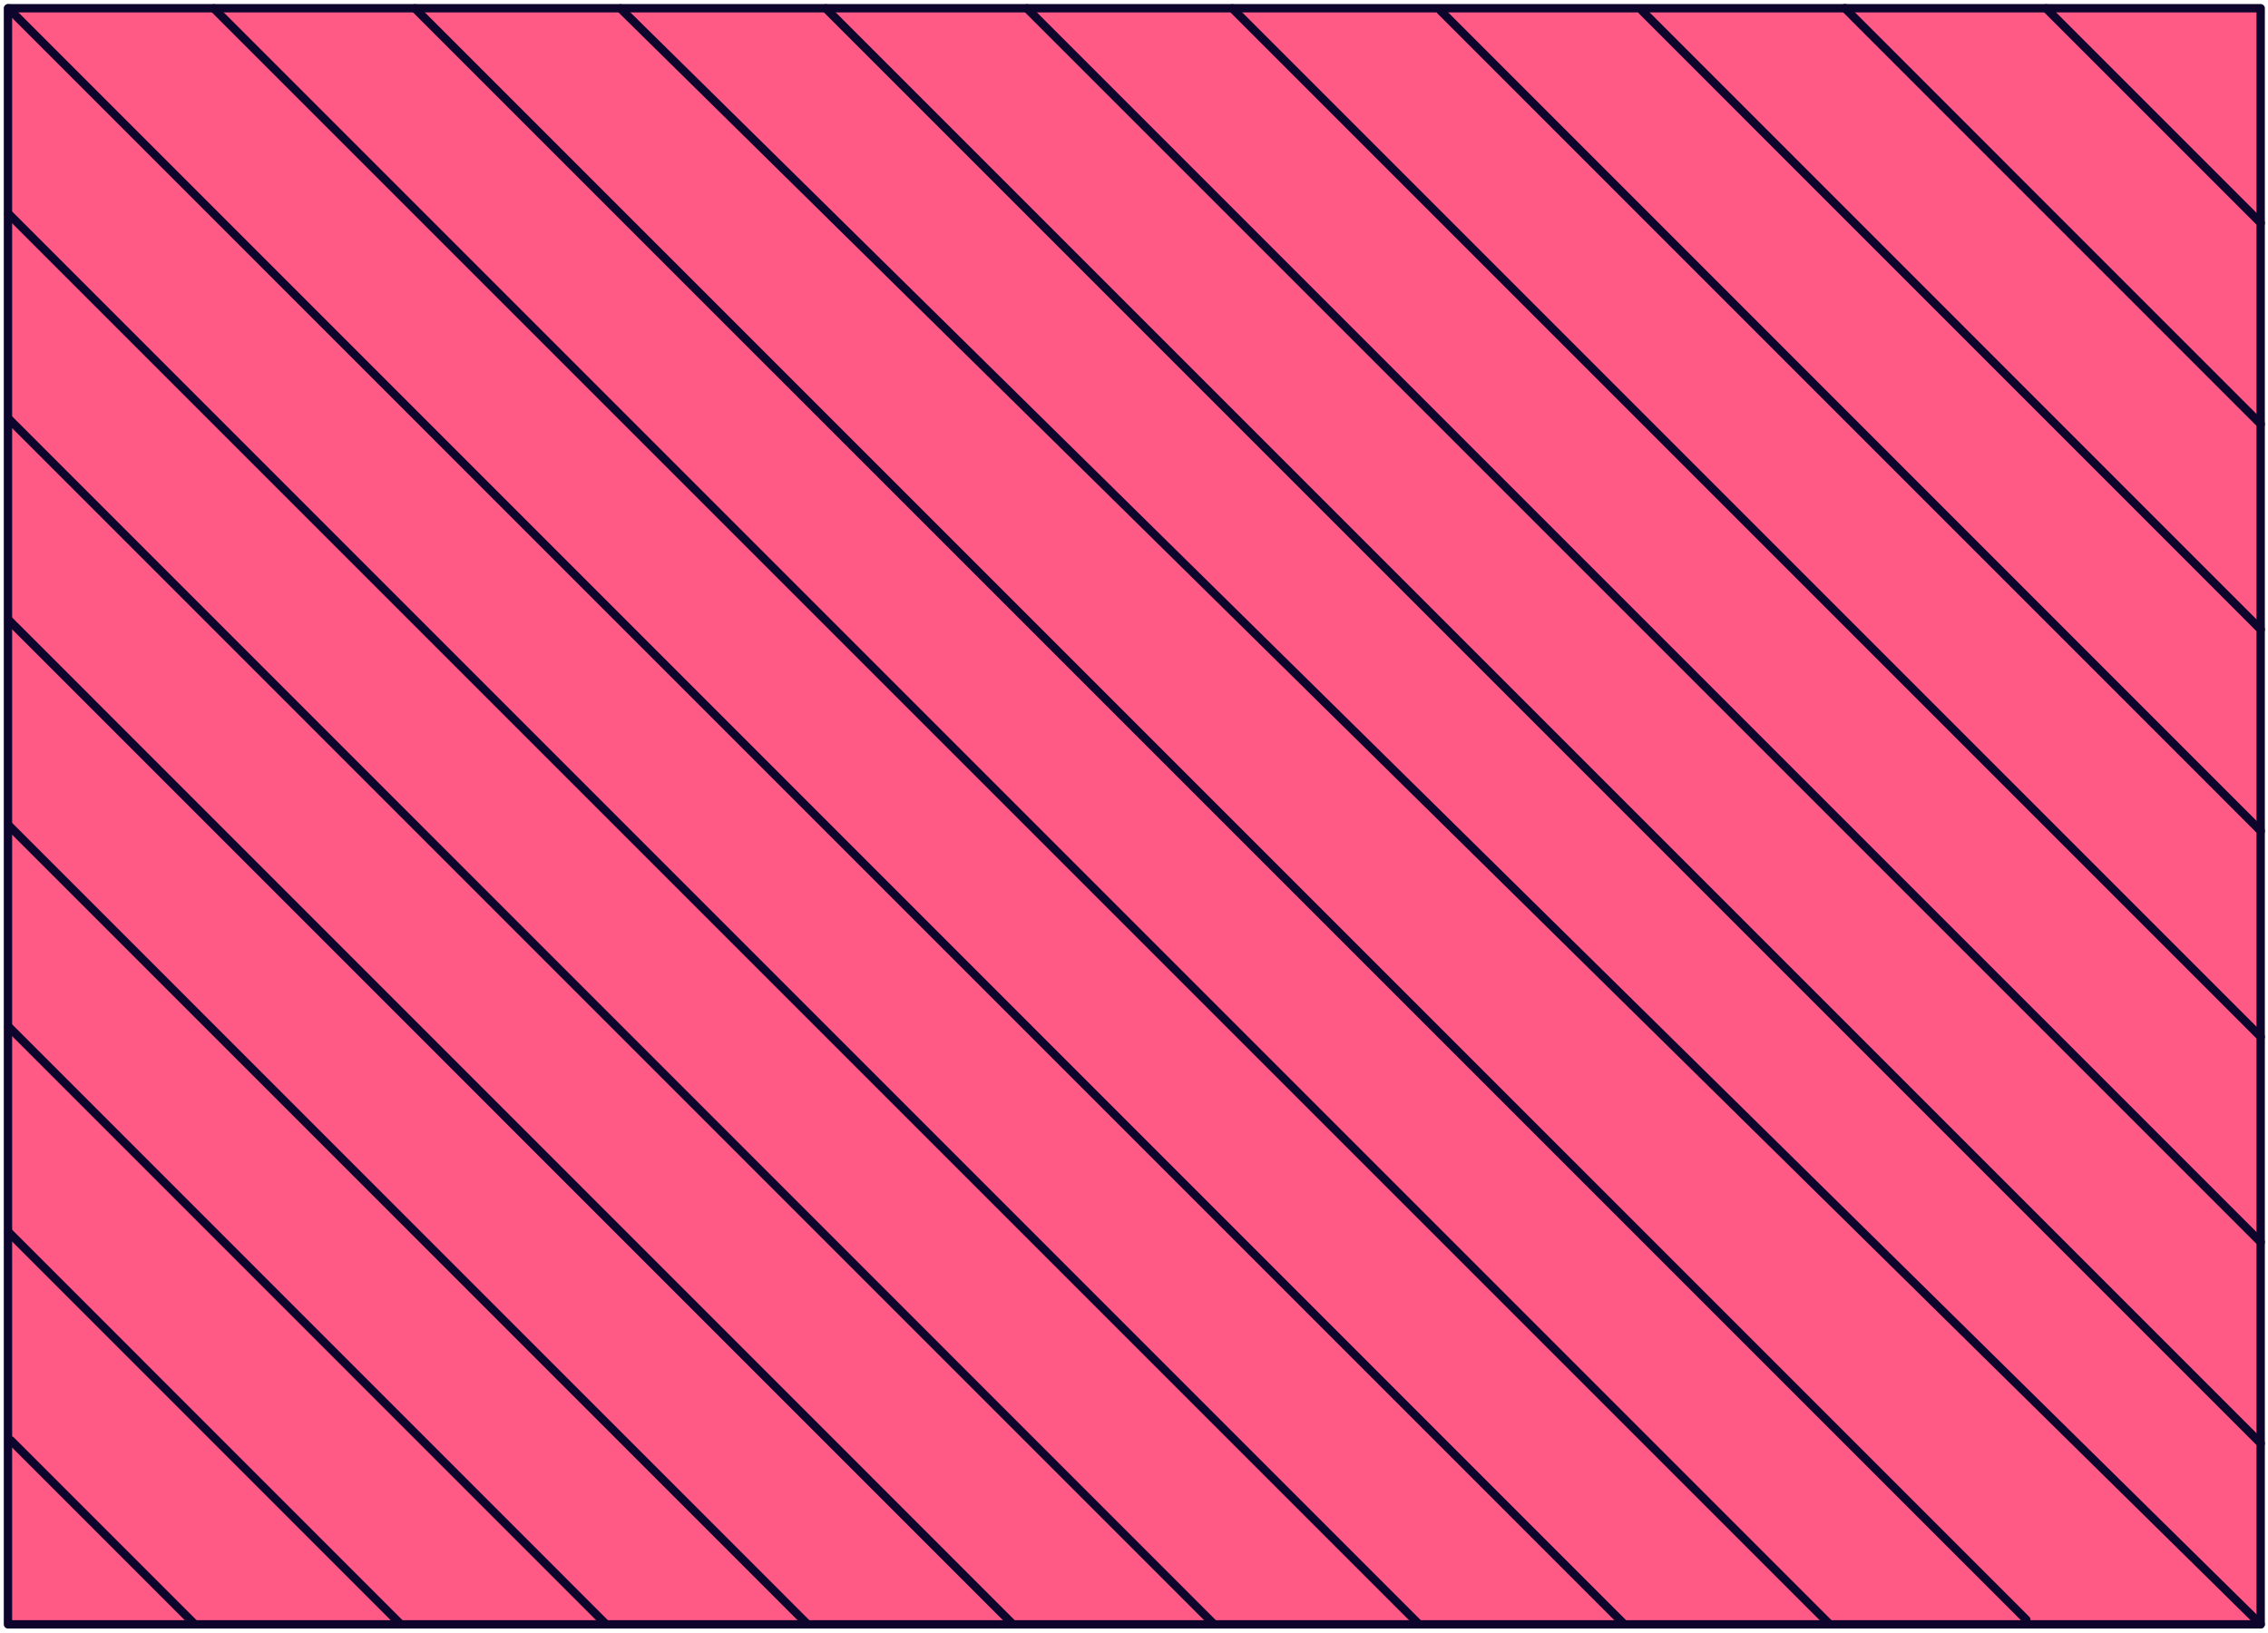
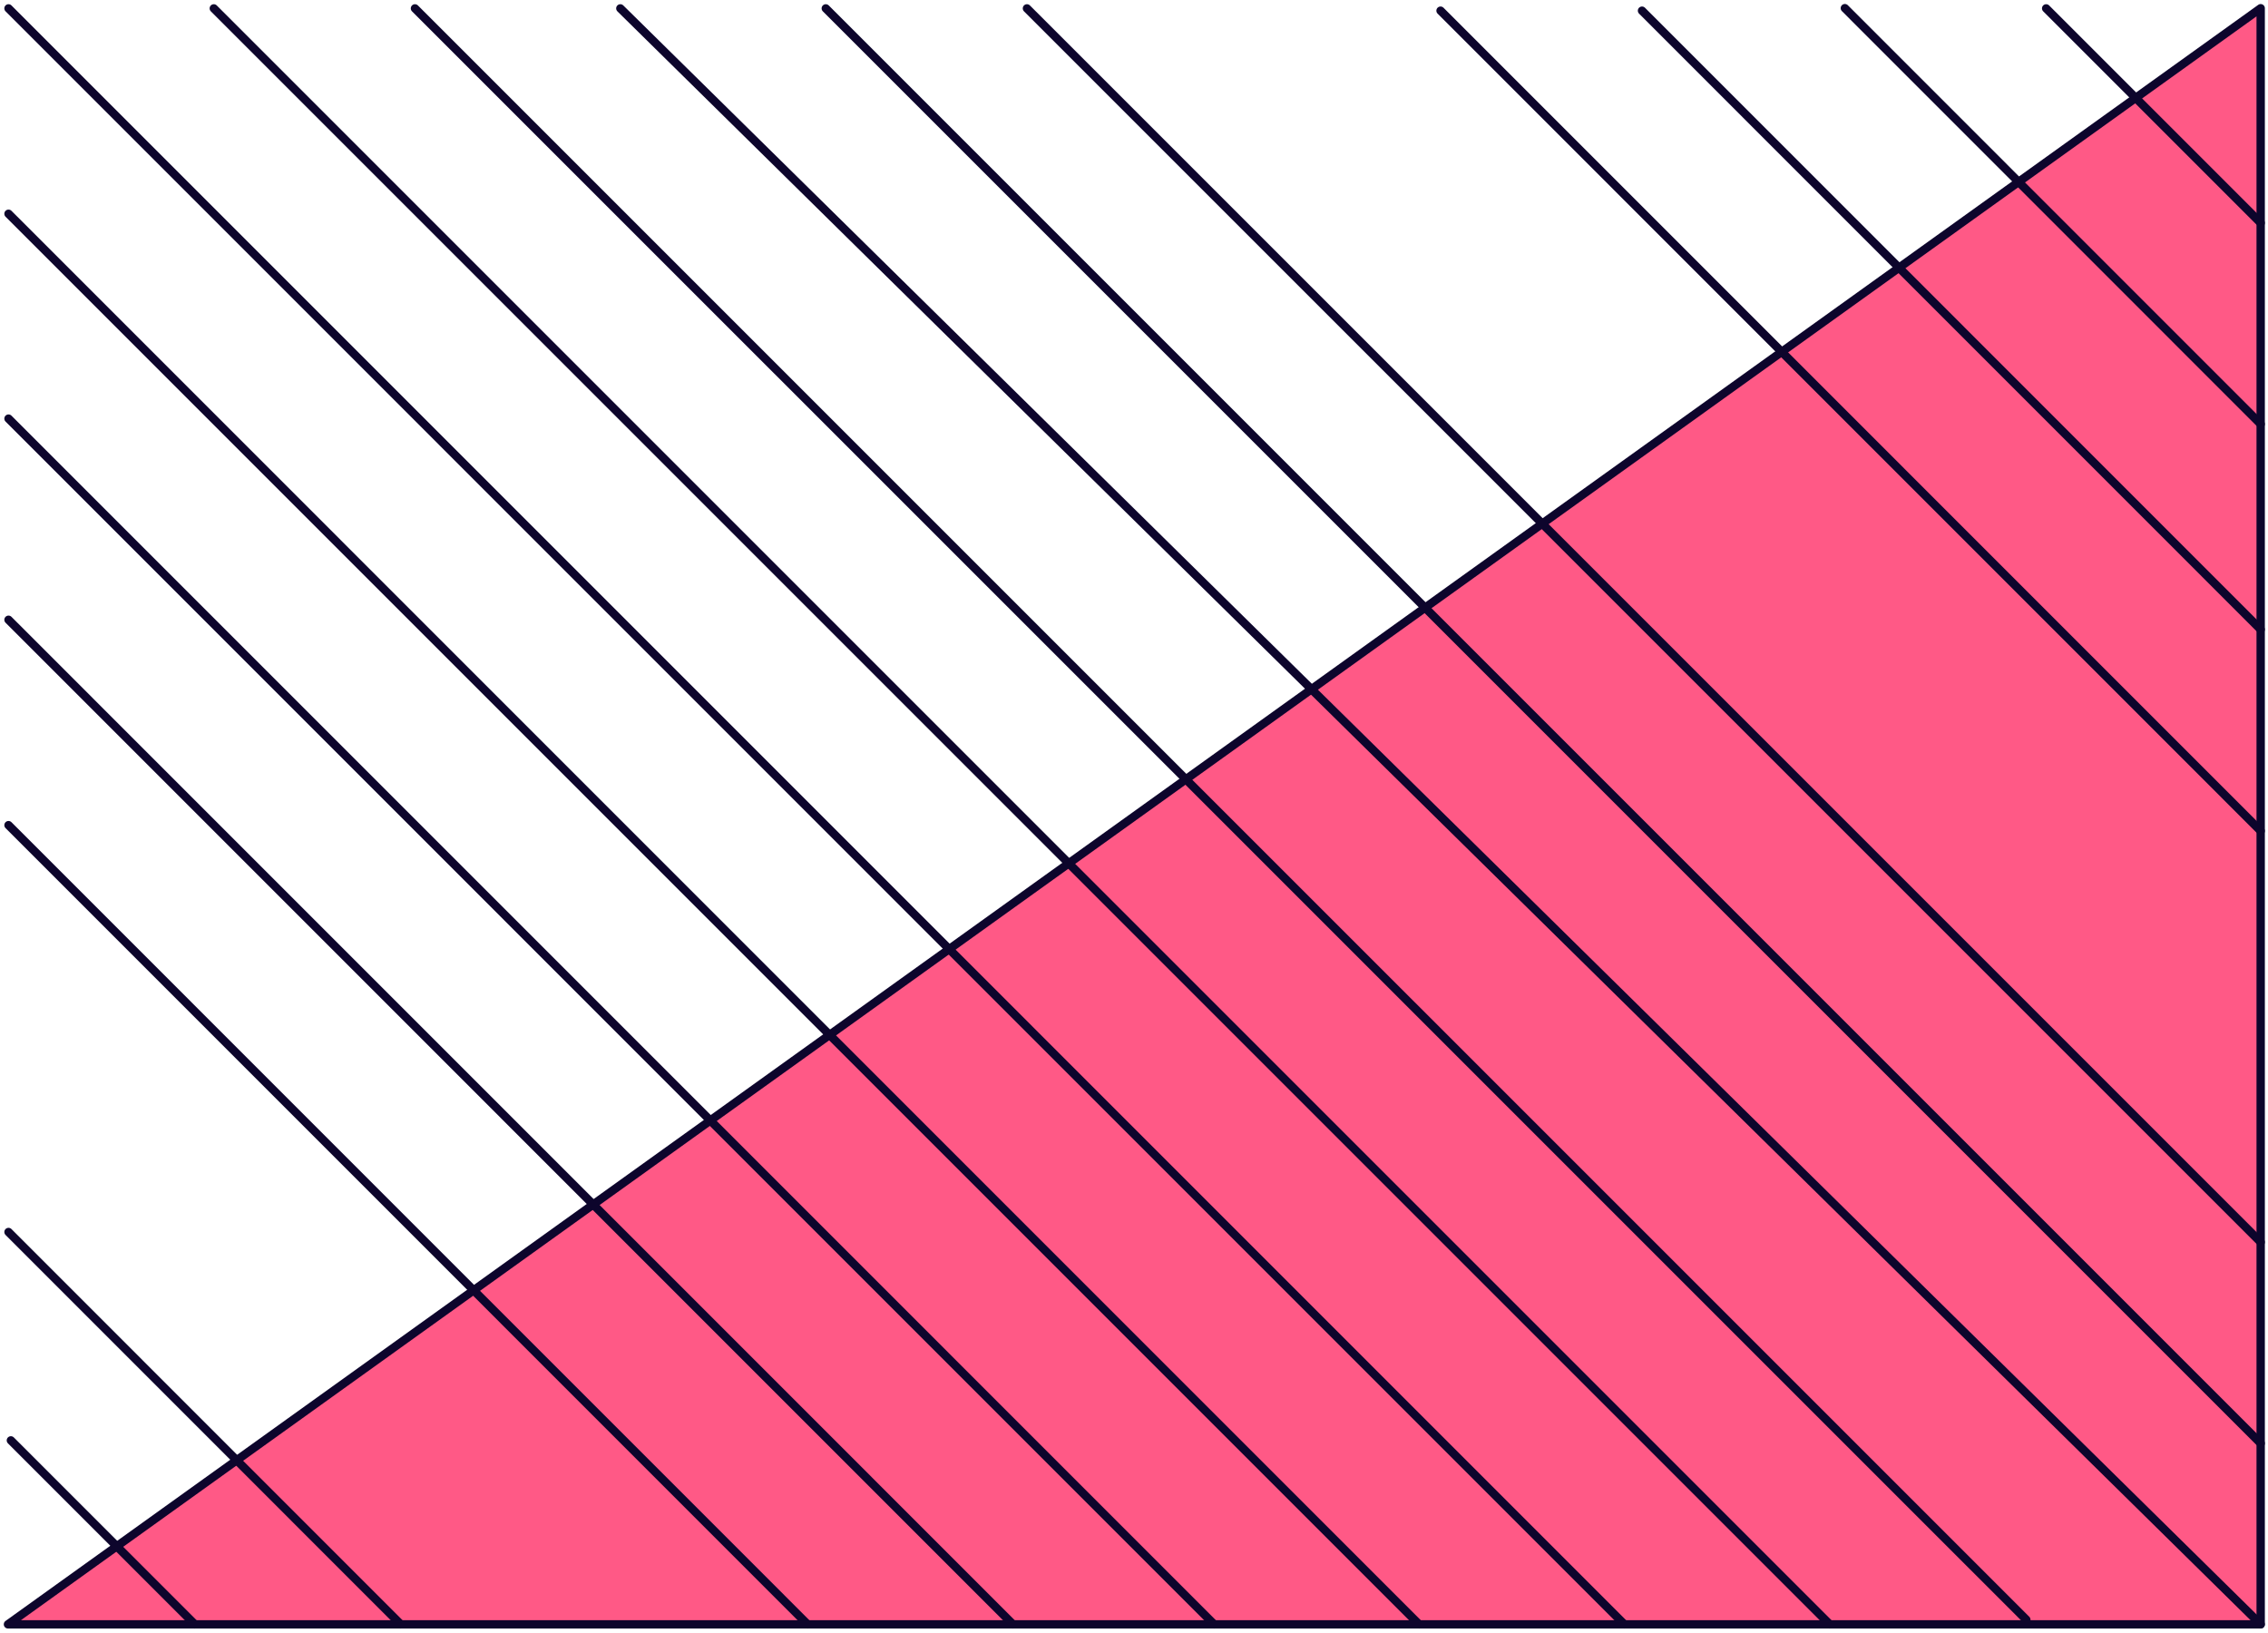
<svg xmlns="http://www.w3.org/2000/svg" width="407" height="293" viewBox="0 0 407 293" fill="none">
-   <path d="M1.429 291.485L405.687 291.485L405.687 1.477L1.429 1.477L1.429 291.485Z" fill="#FF5986" stroke="#0D052C" stroke-width="1.5" stroke-linecap="round" stroke-linejoin="round" />
+   <path d="M1.429 291.485L405.687 291.485L405.687 1.477L1.429 291.485Z" fill="#FF5986" stroke="#0D052C" stroke-width="1.5" stroke-linecap="round" stroke-linejoin="round" />
  <path d="M1.526 1.504L291.492 291.484" stroke="#0D052C" stroke-width="1.5" stroke-linecap="round" stroke-linejoin="round" />
  <path d="M1.526 38.36L254.651 291.485" stroke="#0D052C" stroke-width="1.5" stroke-linecap="round" stroke-linejoin="round" />
  <path d="M38.368 1.505L328.349 291.485" stroke="#0D052C" stroke-width="1.5" stroke-linecap="round" stroke-linejoin="round" />
  <path d="M74.466 1.505L363.633 290.658" stroke="#0D052C" stroke-width="1.5" stroke-linecap="round" stroke-linejoin="round" />
  <path d="M111.322 1.505L405.687 291.485" stroke="#0D052C" stroke-width="1.5" stroke-linecap="round" stroke-linejoin="round" />
  <path d="M148.191 1.505L405.687 259" stroke="#0D052C" stroke-width="1.5" stroke-linecap="round" stroke-linejoin="round" />
  <path d="M184.289 1.505L405.687 222.902" stroke="#0D052C" stroke-width="1.5" stroke-linecap="round" stroke-linejoin="round" />
-   <path d="M221.145 1.505L405.687 186.046" stroke="#0D052C" stroke-width="1.5" stroke-linecap="round" stroke-linejoin="round" />
  <path d="M1.526 148.073L144.924 291.485" stroke="#0D052C" stroke-width="1.5" stroke-linecap="round" stroke-linejoin="round" />
  <path d="M1.526 111.217L181.78 291.485" stroke="#0D052C" stroke-width="1.5" stroke-linecap="round" stroke-linejoin="round" />
  <path d="M1.526 75.12L217.877 291.485" stroke="#0D052C" stroke-width="1.5" stroke-linecap="round" stroke-linejoin="round" />
  <path d="M1.526 221.082L71.915 291.485" stroke="#0D052C" stroke-width="1.5" stroke-linecap="round" stroke-linejoin="round" />
-   <path d="M1.526 184.226L108.771 291.485" stroke="#0D052C" stroke-width="1.5" stroke-linecap="round" stroke-linejoin="round" />
  <path d="M294.664 1.918L405.687 112.955" stroke="#0D052C" stroke-width="1.5" stroke-linecap="round" stroke-linejoin="round" />
  <path d="M331.065 1.463L405.687 76.099" stroke="#0D052C" stroke-width="1.5" stroke-linecap="round" stroke-linejoin="round" />
  <path d="M367.19 1.505L405.687 40.001" stroke="#0D052C" stroke-width="1.5" stroke-linecap="round" stroke-linejoin="round" />
  <path d="M258.511 1.917L405.687 149.107" stroke="#0D052C" stroke-width="1.5" stroke-linecap="round" stroke-linejoin="round" />
  <path d="M1.953 258.476L34.962 291.485" stroke="#0D052C" stroke-width="1.5" stroke-linecap="round" stroke-linejoin="round" />
</svg>